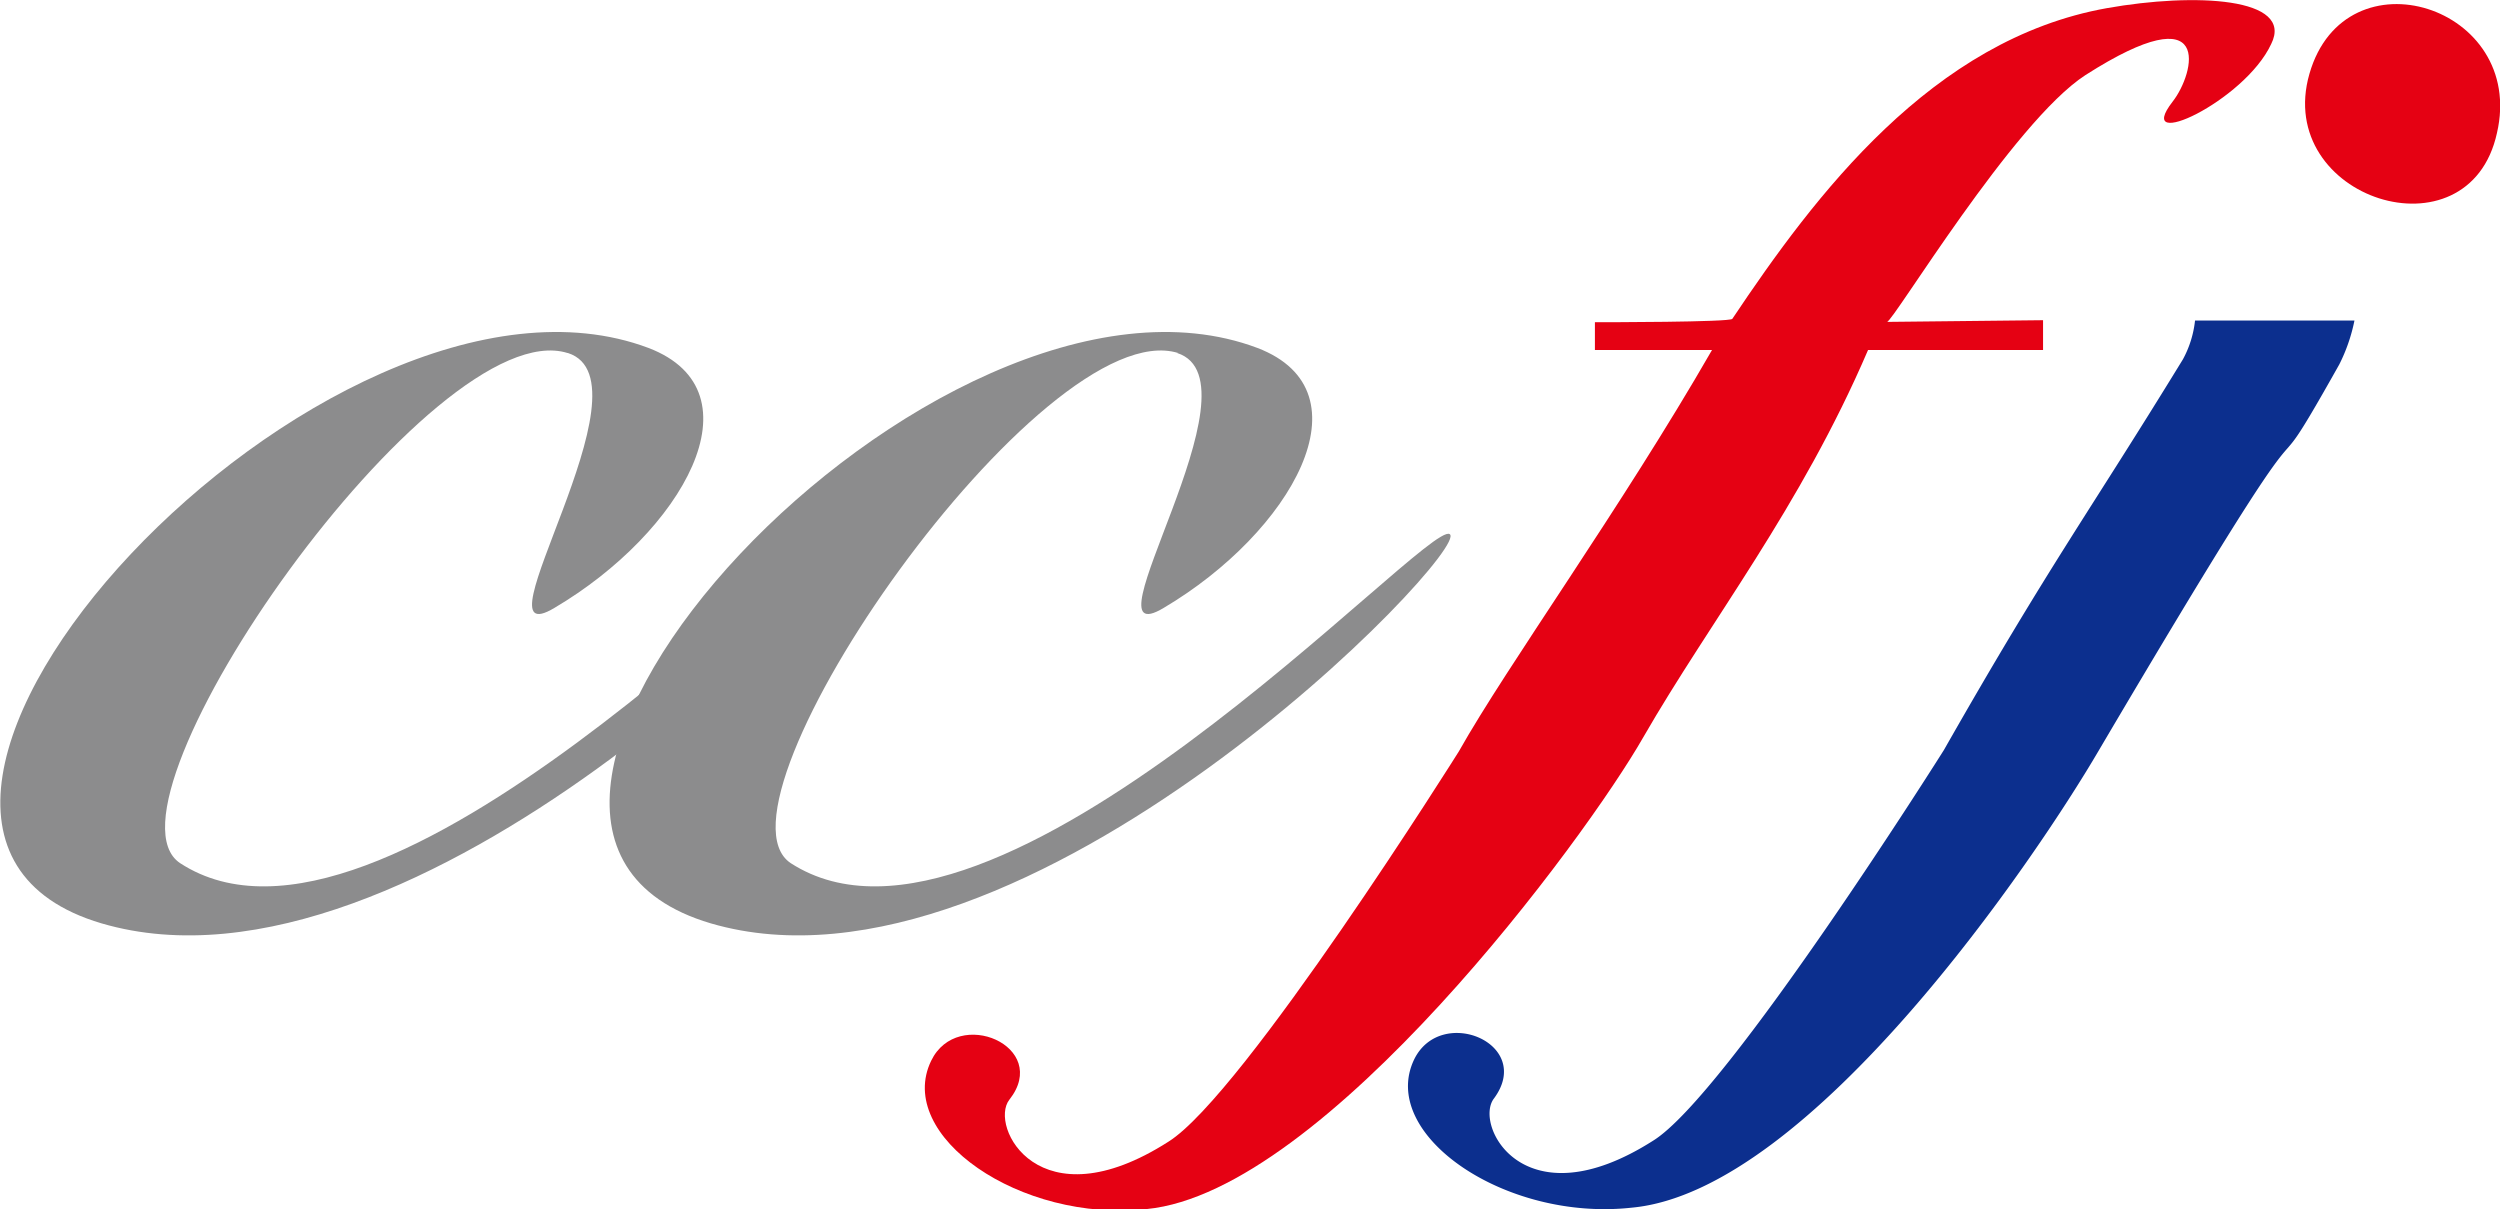
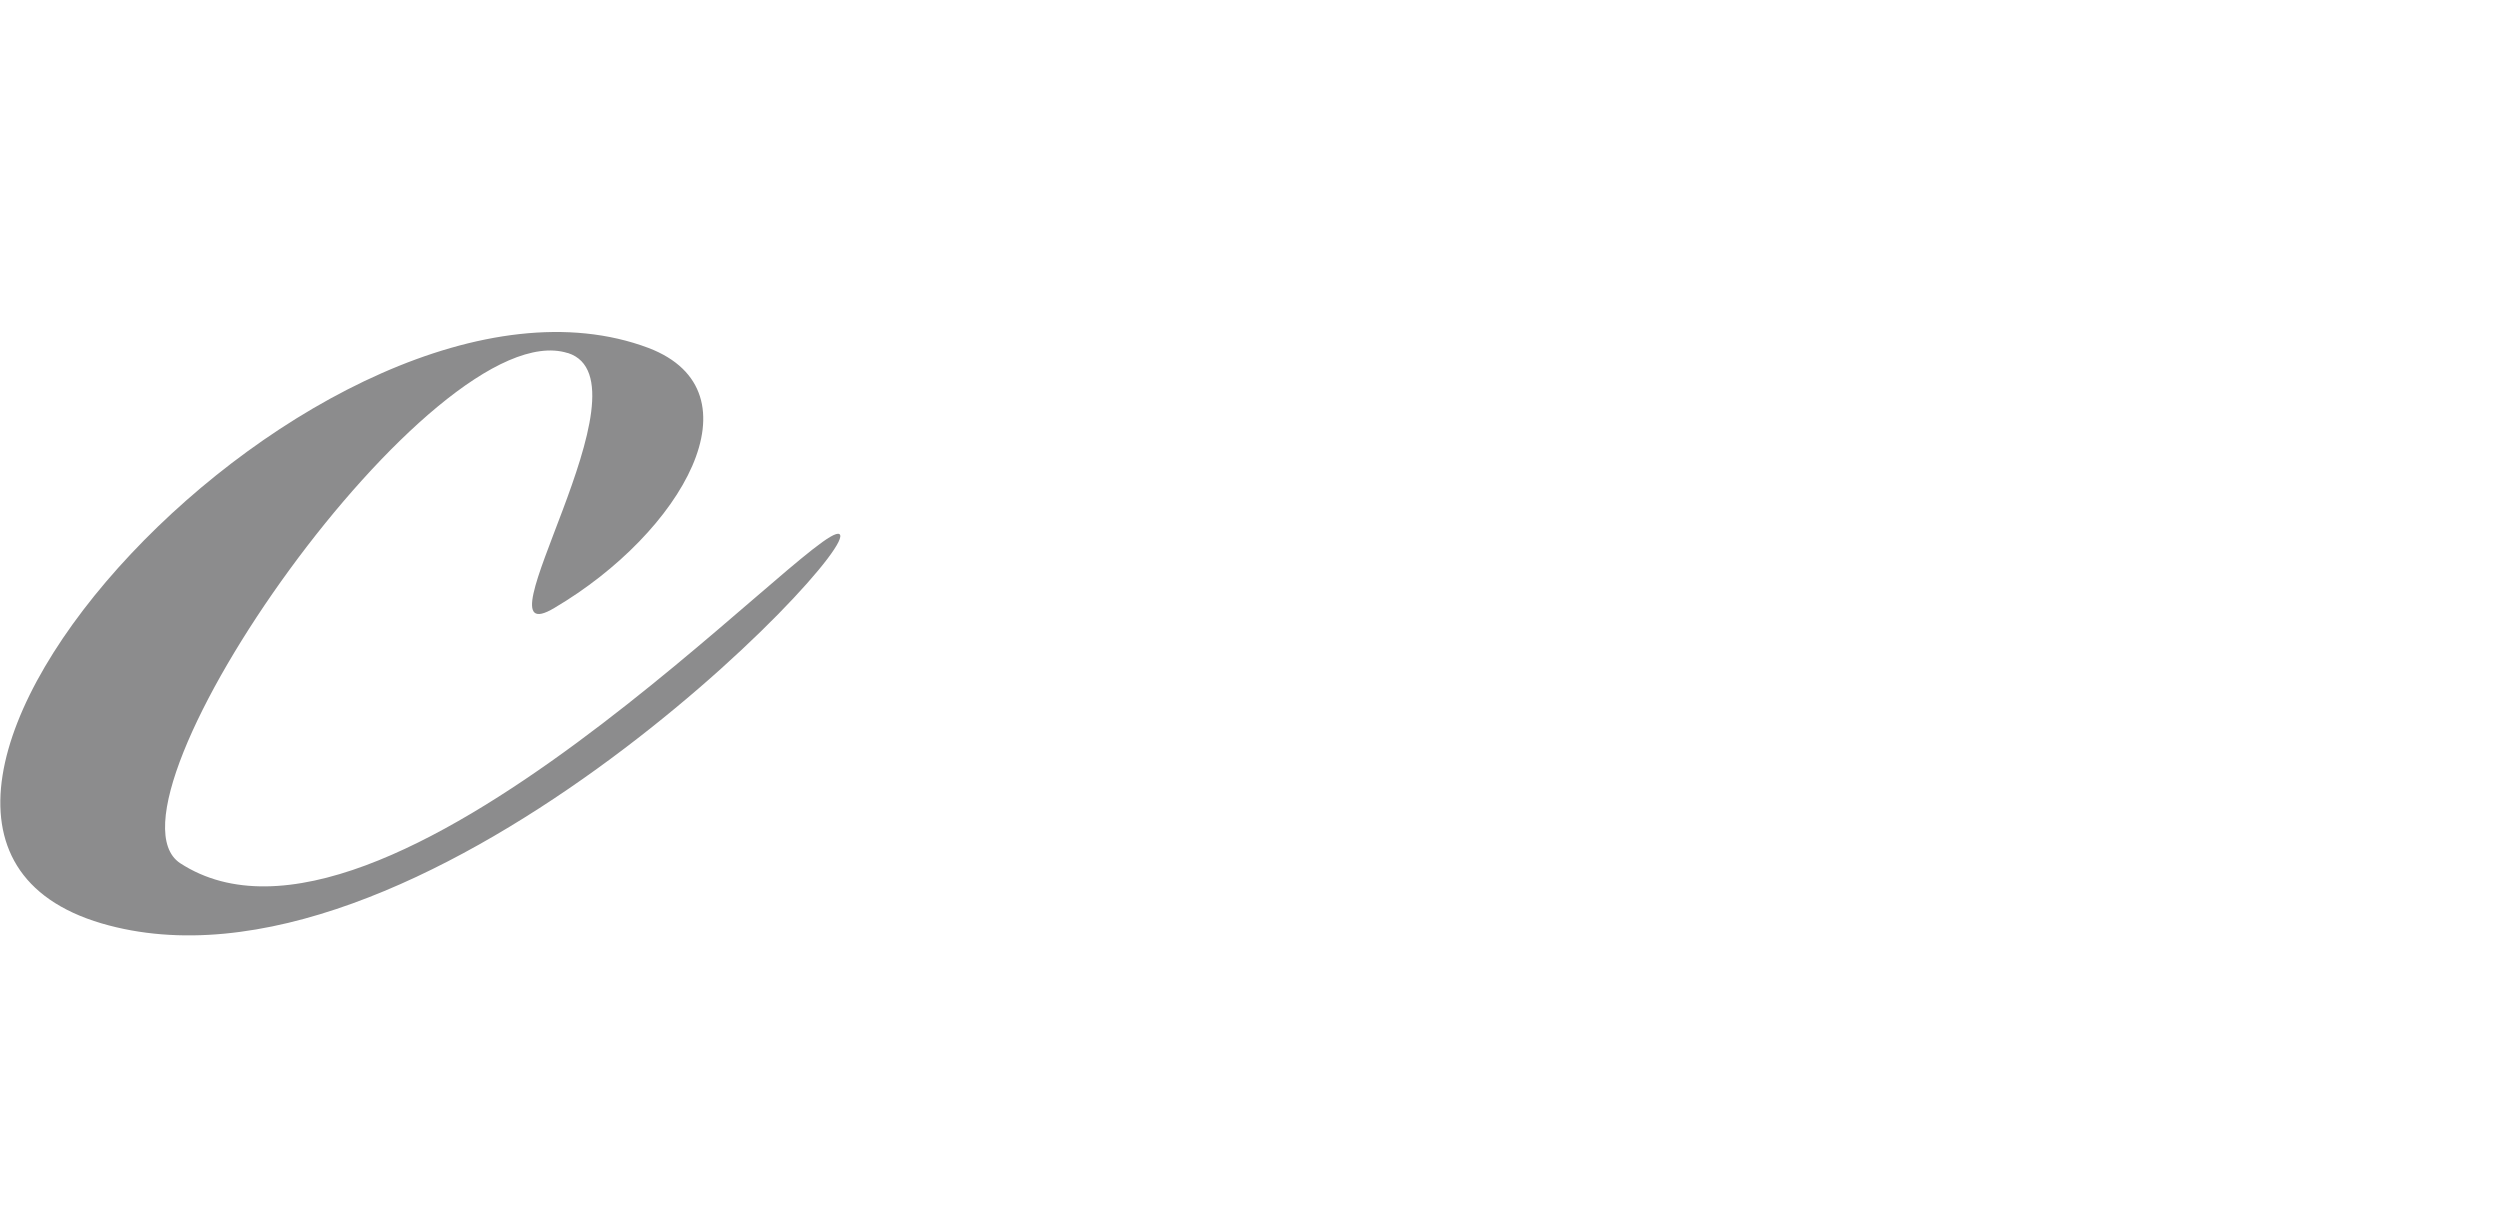
<svg xmlns="http://www.w3.org/2000/svg" width="73.86" height="35.72" viewBox="0 0 73.86 35.72">
  <defs>
    <style>.cls-1{fill:#0c2f8e;}.cls-2{fill:#e50113;}.cls-3{fill:#8c8c8d;}</style>
  </defs>
  <title>portal-logo</title>
  <g id="レイヤー_2" data-name="レイヤー 2">
    <g id="header">
-       <path class="cls-1" d="M64.49,10.62a3.08,3.08,0,0,0,.36-1.15h4.71a5.09,5.09,0,0,1-.45,1.3c-2.87,5.11.55-1.58-7.12,11.43-1.84,3.14-8.49,13-13.79,13.48-3.74.41-7.48-2.17-6.42-4.38.79-1.62,3.55-.47,2.36,1.15-.61.78.87,3.69,4.7,1.25,2.17-1.34,8.59-11.54,8.59-11.54,3.13-5.5,4.28-7,7.06-11.54" />
-       <path class="cls-2" d="M73.77,3.93c-.83,3.79-6.6,1.94-5.54-1.75s6.41-2,5.54,1.75" />
      <path class="cls-3" d="M16.77,10.43C12.81,9.19,2.64,23.71,5.32,25.5c6,3.91,18.78-10.16,19.48-9.72S12.26,30,3,27.28c-9.76-2.88,6.69-20.56,16.16-17,3.37,1.29,1,5.45-2.78,7.68-2.48,1.49,3-6.69.4-7.53" />
-       <path class="cls-3" d="M34.81,10.43c-4-1.24-14.13,13.28-11.45,15.07,6.05,3.91,18.78-10.16,19.47-9.72S30.3,30,21,27.28c-9.76-2.88,6.69-20.56,16.15-17,3.37,1.29,1,5.45-2.77,7.68-2.48,1.49,3-6.69.4-7.53" />
-       <path class="cls-2" d="M62.25.24c2.59-.46,5.54-.32,4.85,1.06C66.31,3,63,4.53,64.19,3c.65-.83,1.25-3.23-2.58-.78-2.13,1.38-5.68,7.29-5.86,7.29l4.61-.05v.88H55.19c-2,4.66-4.66,8-6.64,11.44-1.71,3-9.42,13.43-14.67,13.94-3.74.41-7.44-2.17-6.37-4.38.78-1.62,3.55-.42,2.31,1.15-.61.78.87,3.69,4.7,1.24,2.21-1.38,8.58-11.53,8.58-11.53,1.43-2.54,4.8-7.2,7.48-11.86H47.12V9.52c.23,0,4,0,4.06-.1,2.44-3.65,5.9-8.26,11.07-9.18" />
    </g>
  </g>
</svg>